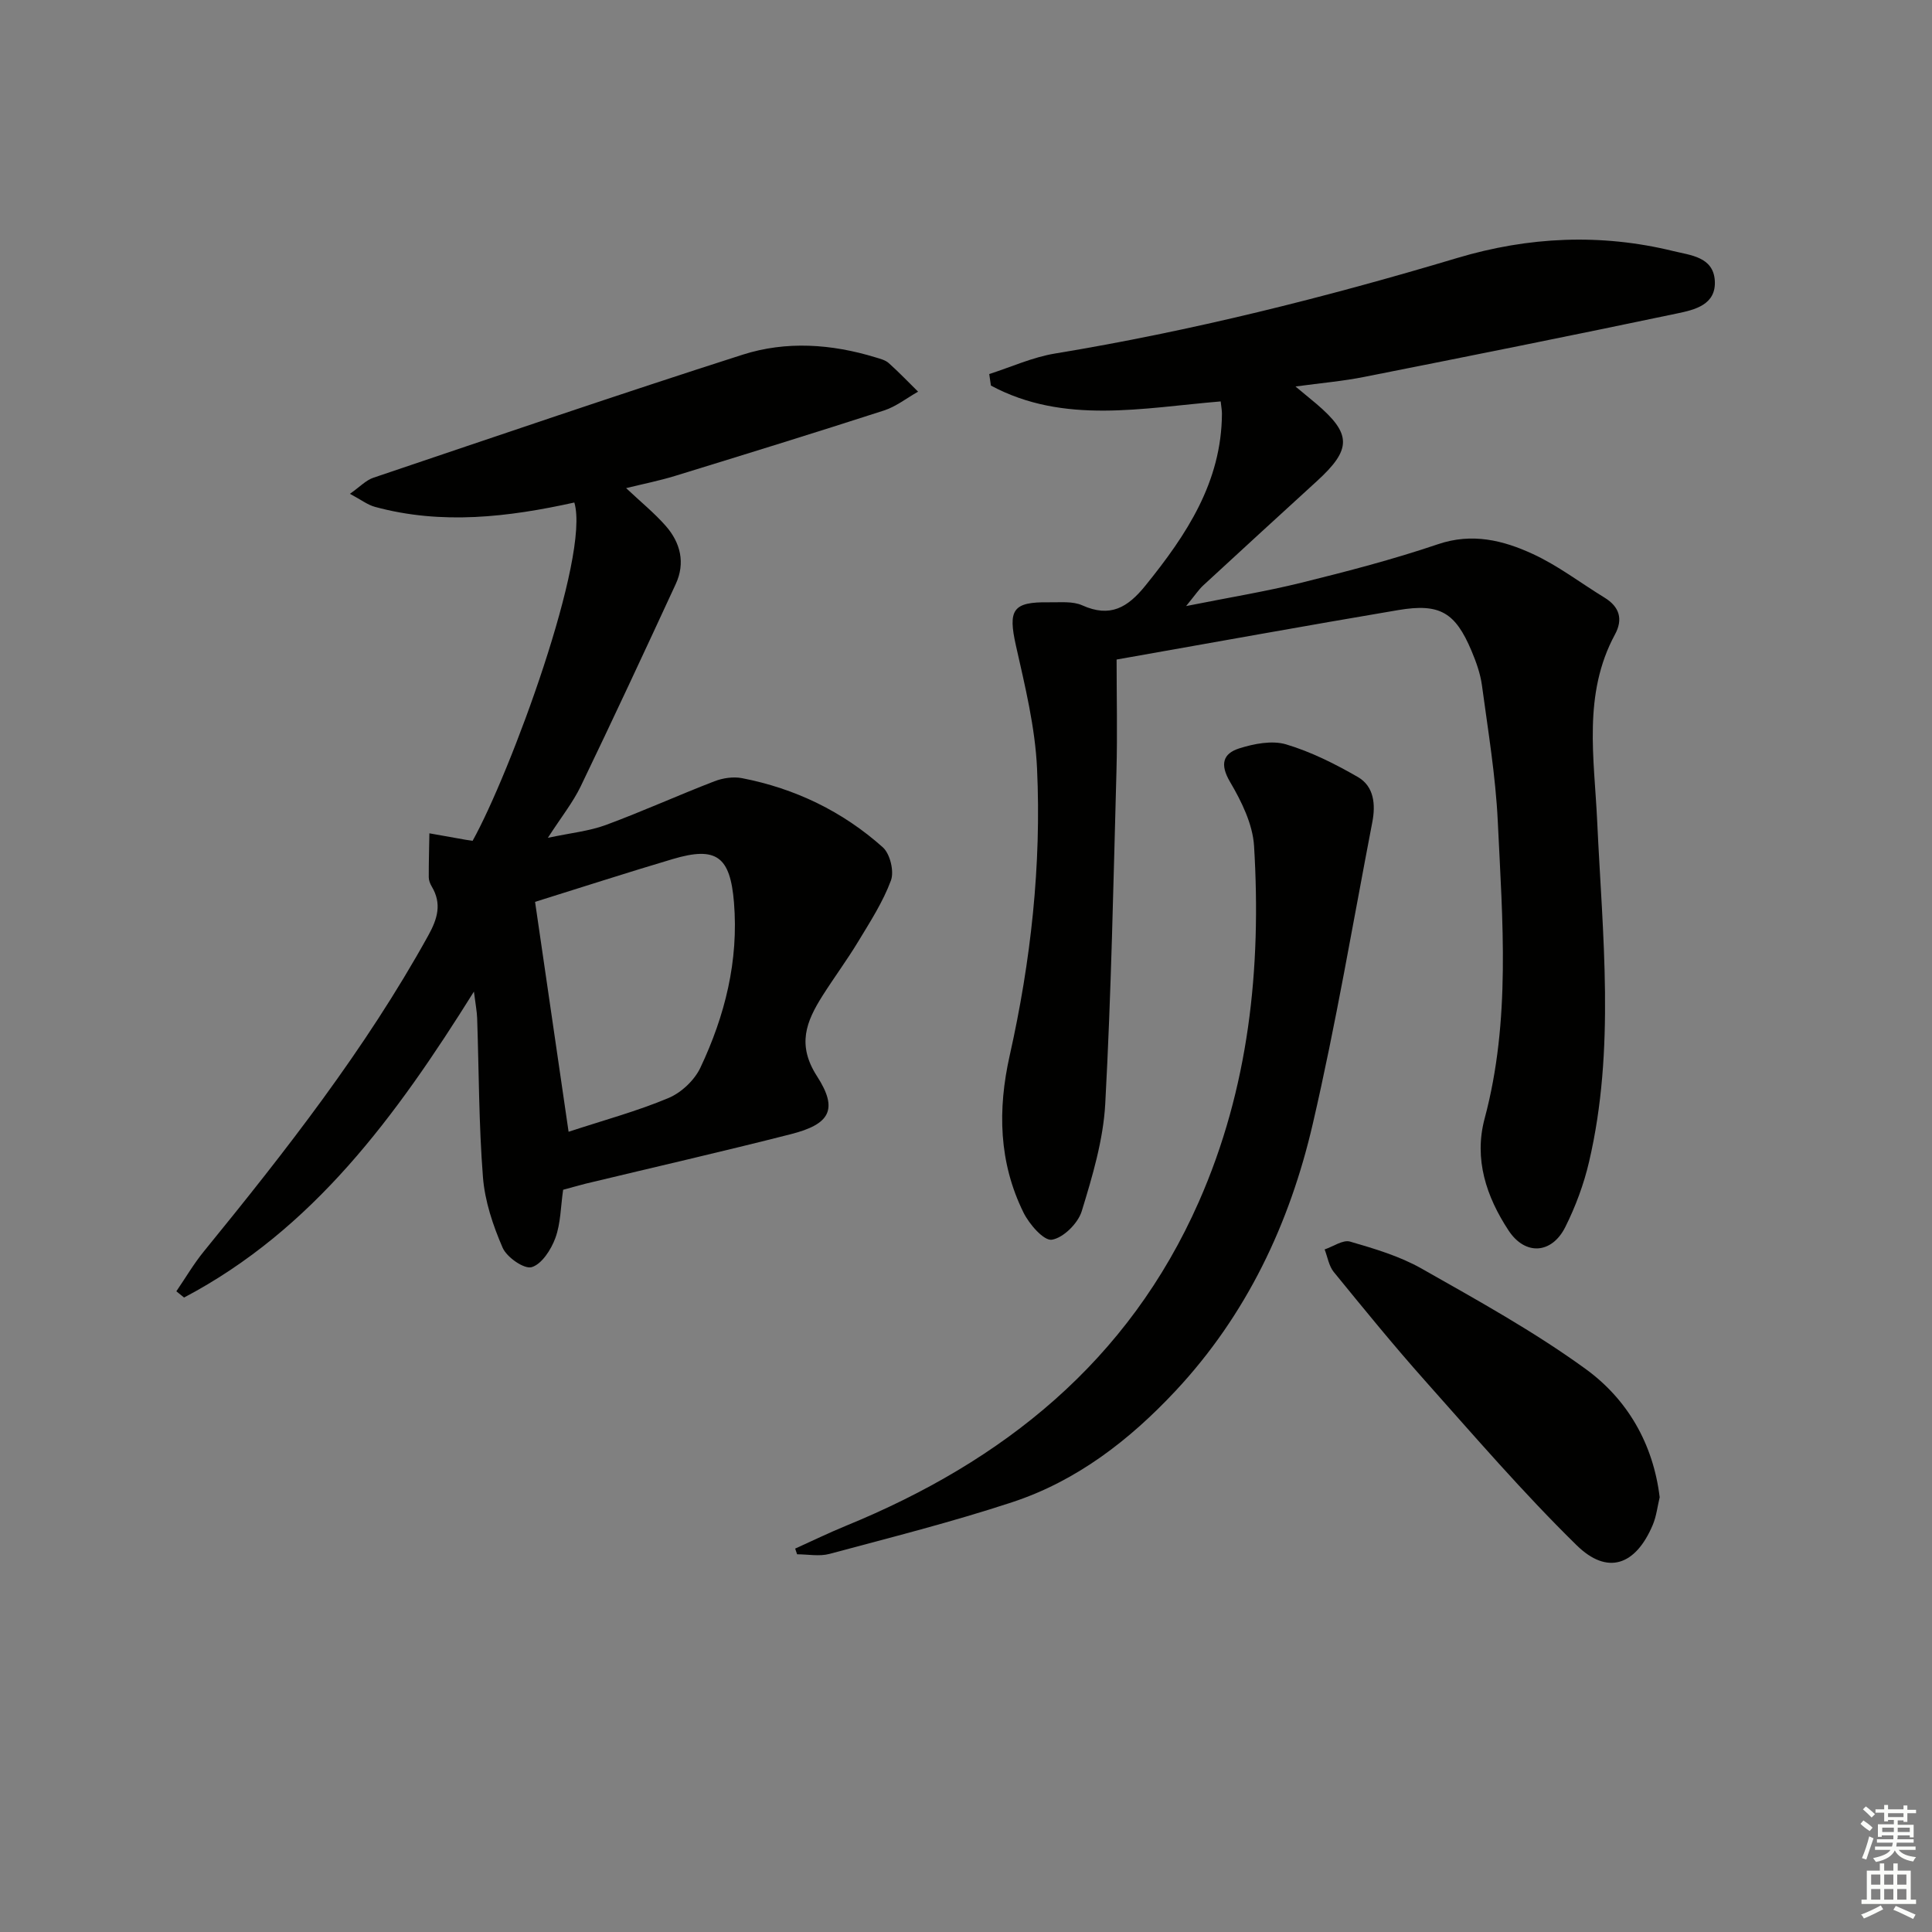
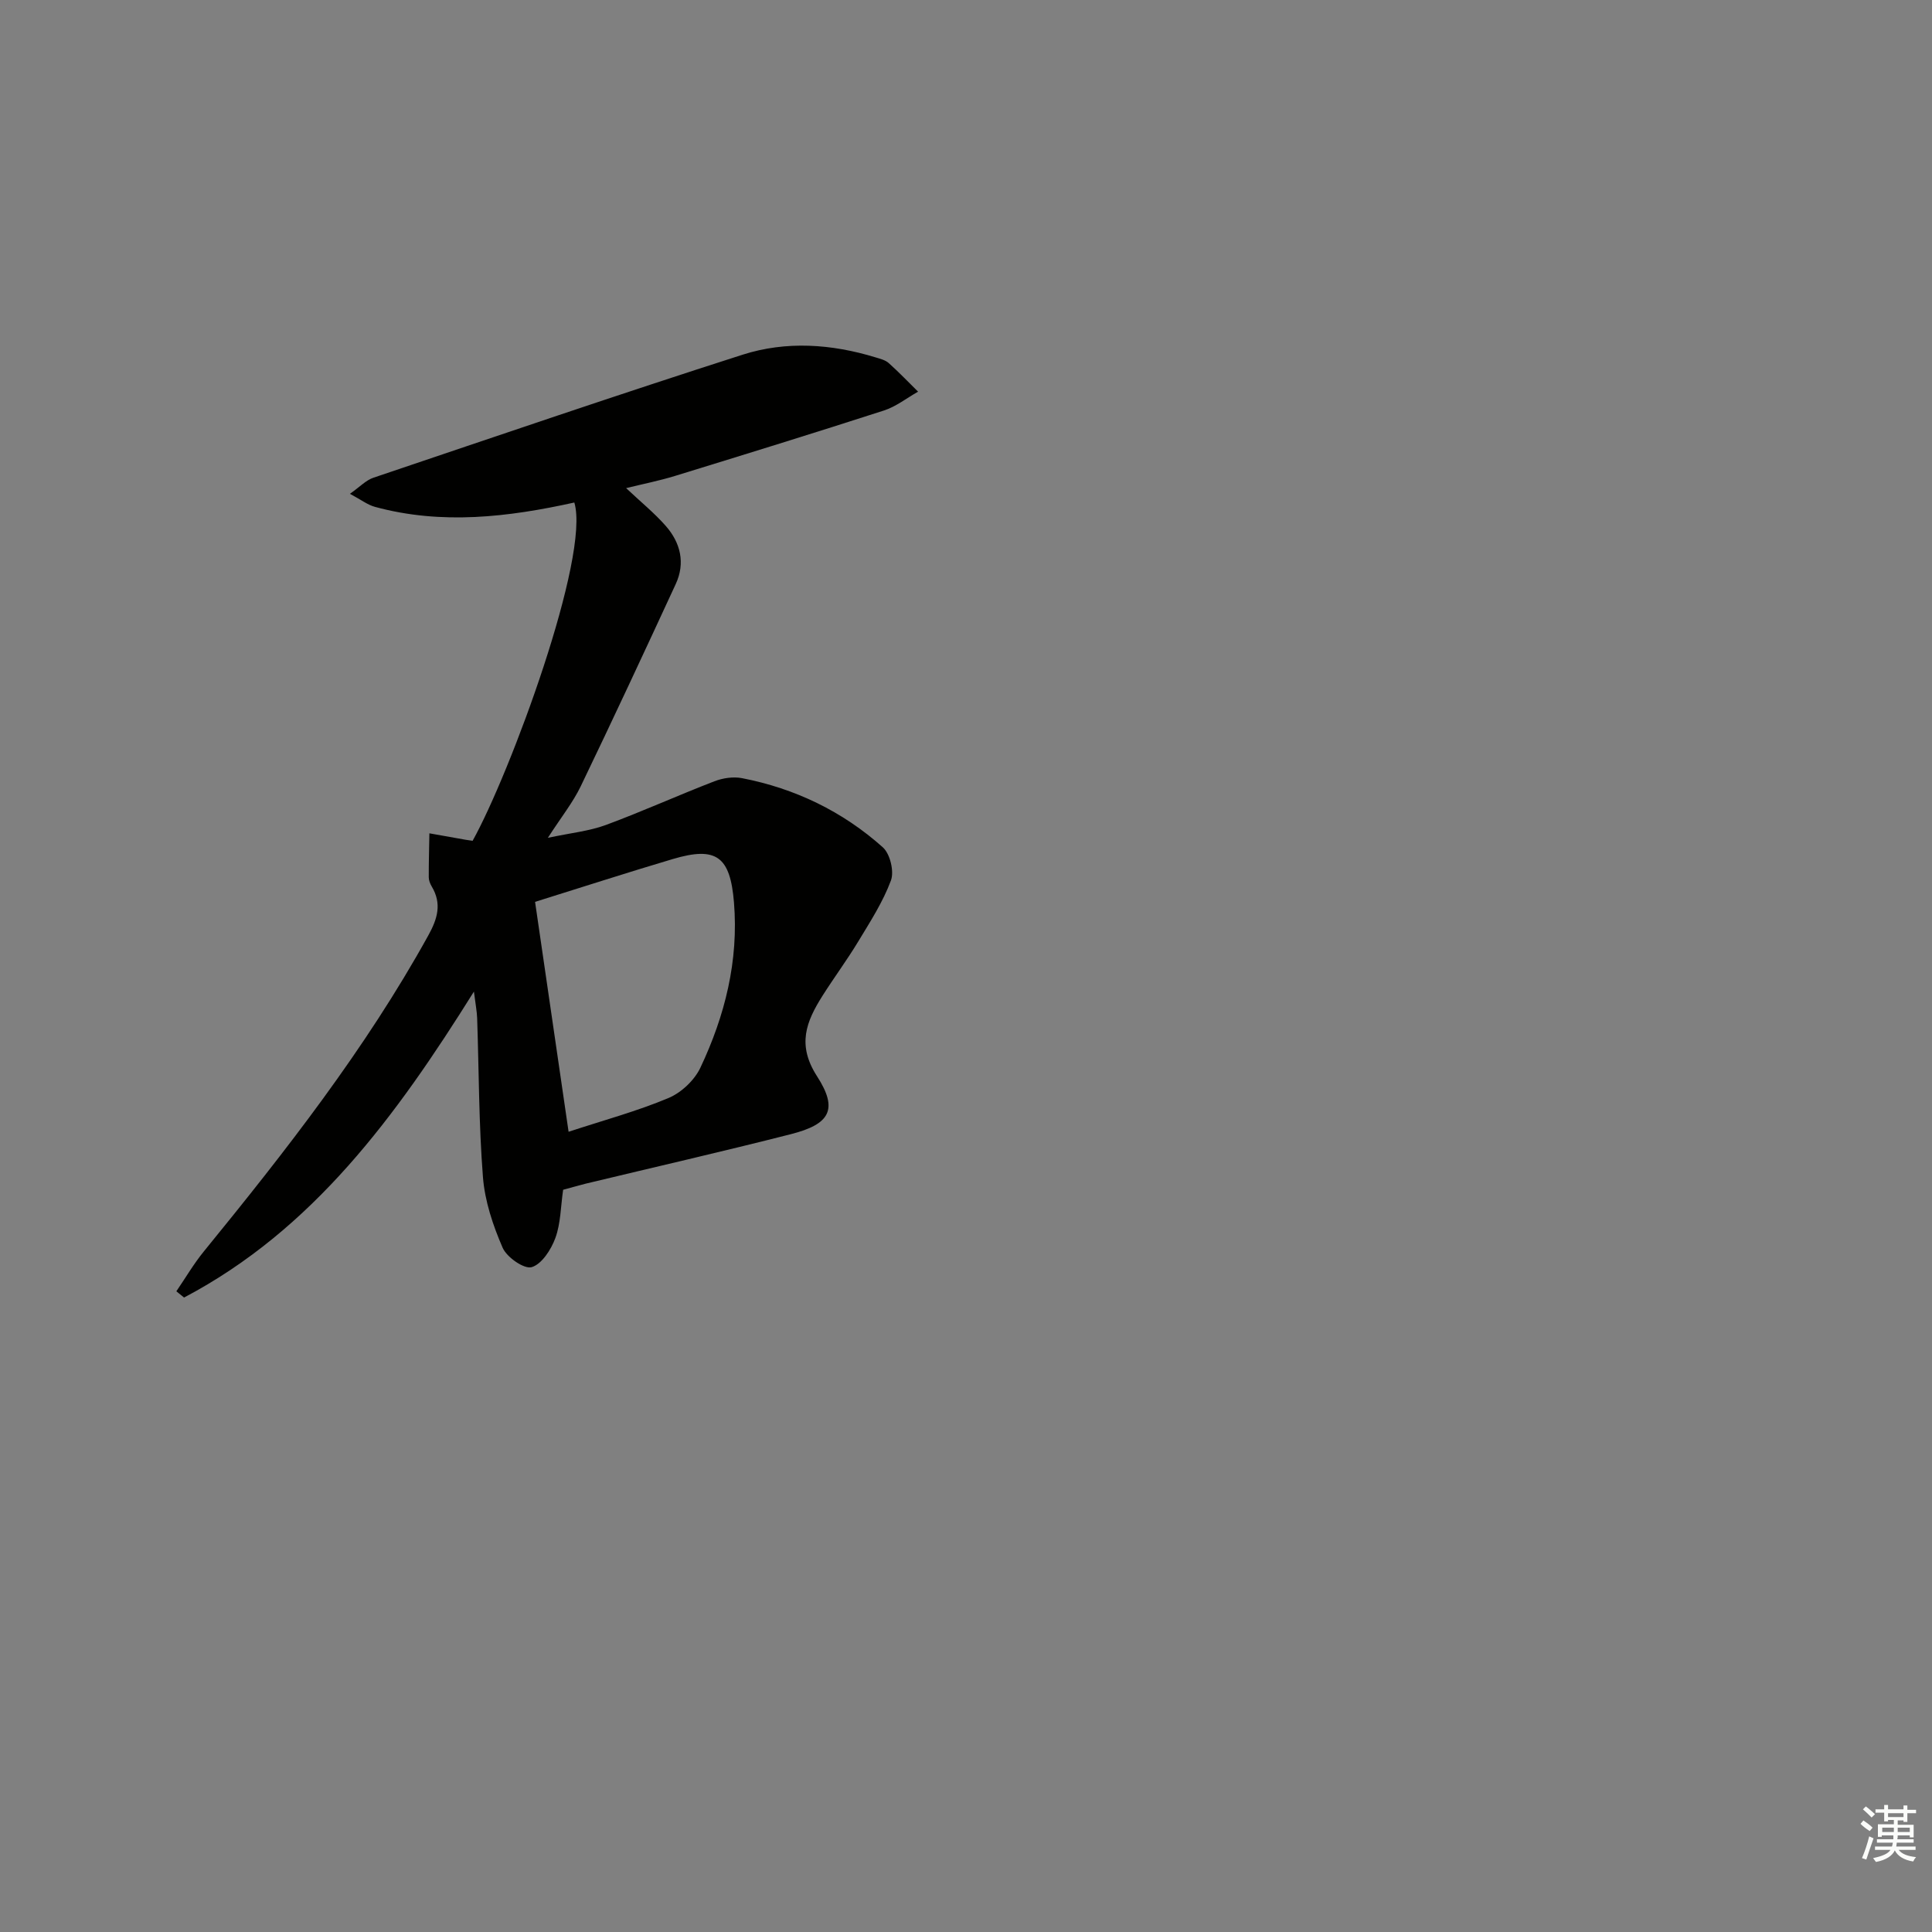
<svg xmlns="http://www.w3.org/2000/svg" enable-background="new 0 0 400 400" viewBox="0 0 400 400">
  <rect x="0" y="0" width="400" height="400" fill="#808080" stroke="none" />
  <g fill="#010100">
-     <path d="m268.22 80.02c2.02 1.67 3.17 2.61 4.29 3.56 7.36 6.26 7.37 9.43.13 16.04-7.86 7.18-15.71 14.37-23.53 21.59-.94.87-1.66 1.98-3.54 4.27 8.91-1.78 16.47-3.01 23.88-4.84 9.49-2.35 18.99-4.82 28.25-7.96 7.09-2.41 13.51-.82 19.66 2.02 5.23 2.41 9.9 6.01 14.85 9.04 3.1 1.9 3.86 4.47 2.15 7.62-6.69 12.37-4.28 25.62-3.68 38.66 1.09 23.55 3.78 47.15-1.68 70.51-1.08 4.64-2.79 9.25-4.92 13.51-2.8 5.59-8.3 5.95-11.74.73-4.6-6.99-7.22-14.77-4.96-23.2 5.44-20.33 3.69-40.96 2.72-61.52-.45-9.42-2.02-18.79-3.28-28.16-.33-2.44-1.2-4.86-2.16-7.14-3.36-7.97-6.56-9.89-15.16-8.44-19.14 3.23-38.23 6.7-58.32 10.24 0 7.62.18 15.39-.03 23.15-.63 22.95-1.08 45.9-2.32 68.82-.41 7.5-2.65 15-4.87 22.25-.77 2.5-3.8 5.52-6.19 5.9-1.66.26-4.68-3.21-5.87-5.63-5.12-10.39-5.37-21.3-2.85-32.52 4.38-19.54 6.58-39.39 5.66-59.39-.39-8.54-2.48-17.05-4.37-25.45-1.66-7.41-.71-9.1 6.82-8.98 2.32.04 4.91-.27 6.91.63 5.79 2.6 9.4.46 13.07-4.08 8.51-10.52 15.78-21.44 15.85-35.63 0-.64-.13-1.29-.26-2.51-16.12 1.33-32.45 4.84-47.57-3.28-.12-.8-.23-1.59-.35-2.39 4.54-1.45 8.98-3.49 13.64-4.25 28.21-4.65 55.86-11.58 83.23-19.77 14.76-4.42 29.76-5.12 44.79-1.43 3.51.86 8.23 1.18 8.56 6.08.34 5.06-4.22 6.08-7.82 6.83-21.55 4.53-43.14 8.85-64.74 13.13-4.39.88-8.86 1.26-14.25 1.99z" />
    <path d="m116.59 246.33c-.51 3.52-.5 6.96-1.61 9.99-.88 2.4-2.81 5.41-4.9 6.03-1.55.46-5.15-2.04-6.01-4.01-2-4.61-3.69-9.64-4.08-14.62-.86-10.93-.83-21.93-1.2-32.89-.05-1.45-.34-2.89-.67-5.53-16.16 25.86-33.34 49.29-60.01 63.34-.53-.43-1.07-.86-1.6-1.29 1.88-2.75 3.58-5.66 5.68-8.24 16.94-20.78 33.44-41.85 46.47-65.41 1.94-3.5 2.86-6.61.71-10.19-.33-.56-.6-1.25-.6-1.89-.01-3.03.08-6.06.13-9.09 2.51.45 5.02.9 7.54 1.34.48.08.96.14 1.41.21 7.79-14 24.39-58.93 21.06-70.04-13.66 3.02-27.45 4.67-41.28.9-1.52-.41-2.87-1.47-5.18-2.7 2.06-1.45 3.31-2.81 4.85-3.33 25.46-8.59 50.88-17.29 76.47-25.48 9.01-2.88 18.39-2.23 27.5.56.95.29 2.03.55 2.73 1.18 2.11 1.88 4.06 3.94 6.08 5.92-2.36 1.33-4.57 3.1-7.1 3.91-14.36 4.64-28.78 9.09-43.21 13.53-3.26 1-6.62 1.67-10.14 2.53 3 2.83 5.84 5.13 8.22 7.84 3.05 3.48 4.07 7.67 2.05 12.03-6.47 14-12.98 27.98-19.67 41.87-1.63 3.37-4.03 6.37-6.8 10.66 4.75-1.01 8.54-1.38 11.99-2.65 7.57-2.8 14.94-6.14 22.48-9.05 1.75-.68 3.92-1 5.73-.65 10.98 2.13 20.83 6.88 29.15 14.32 1.5 1.34 2.38 4.97 1.68 6.86-1.65 4.45-4.3 8.55-6.78 12.65-2.32 3.84-5 7.45-7.4 11.24-3.34 5.3-5.34 10.12-1.12 16.65 4.46 6.91 2.64 9.94-5.43 11.99-14.13 3.6-28.35 6.85-42.53 10.26-1.59.41-3.16.86-4.61 1.25zm1.13-12.01c7.34-2.41 14.19-4.26 20.67-6.98 2.66-1.11 5.39-3.68 6.62-6.29 5.09-10.77 7.94-22.12 6.95-34.22-.78-9.49-3.61-11.67-12.68-8.97-9.31 2.76-18.55 5.76-28.5 8.86 2.18 14.95 4.48 30.75 6.94 47.6z" />
-     <path d="m164.63 320.62c3.5-1.58 6.96-3.26 10.51-4.72 32.63-13.35 58.49-34.06 73.06-67.07 10.38-23.53 12.98-48.34 11.44-73.67-.28-4.54-2.6-9.25-4.98-13.29-2.13-3.63-1.47-5.86 1.93-6.93 3.05-.96 6.75-1.69 9.67-.83 5.17 1.54 10.14 4.04 14.85 6.75 3.41 1.96 3.71 5.76 3.01 9.37-4.01 20.83-7.53 41.79-12.32 62.44-4.78 20.65-13.7 39.55-28.39 55.27-9.56 10.23-20.5 18.69-33.89 23.09-12.43 4.09-25.15 7.3-37.79 10.69-2.09.56-4.46.08-6.7.08-.13-.38-.26-.78-.4-1.18z" />
-     <path d="m343.62 309.99c-.46 1.91-.68 3.94-1.44 5.74-3.54 8.37-9.37 10.46-15.76 4.19-11-10.78-21.1-22.51-31.36-34.03-6.52-7.32-12.72-14.94-18.92-22.54-1.01-1.24-1.28-3.1-1.89-4.67 1.77-.59 3.79-2.05 5.27-1.62 5.06 1.47 10.26 3.01 14.81 5.59 11.55 6.55 23.26 13.01 33.97 20.79 8.6 6.25 13.97 15.42 15.32 26.55z" />
  </g>
  <path d="m385.2 377.6.6-.7c.6.4 1.3.9 1.9 1.5l-.6.7c-.8-.5-1.4-1-1.9-1.5zm.3 7.1c.6-1.4 1.1-2.9 1.5-4.5.3.1.6.3.9.4-.5 1.4-1 2.9-1.5 4.4zm.2-10.1.6-.6c.7.5 1.3 1.1 1.9 1.6l-.7.7c-.6-.6-1.2-1.2-1.8-1.7zm8.4-.8h.8v.9h1.8v.7h-1.8v1.8h-.8v-.3h-1.2v.9h3.3v2.6h-.8v-.4h-2.5c0 .3 0 .6-.1.8h3.4v.7h-3.5c0 .3-.1.6-.1.8h4v.7h-3.5c.7.9 1.9 1.3 3.6 1.5-.2.2-.4.5-.6.9-1.9-.3-3.2-1.1-3.8-2.3-.5 1.1-1.8 2-3.9 2.4-.2-.3-.4-.5-.6-.8 1.9-.4 3.1-.9 3.6-1.7h-3.2v-.7h3.5c.1-.2.1-.5.2-.8h-3.3v-.7h3.4c0-.2 0-.5 0-.8h-2.4v.3h-.8v-2.6h3.3v-.9h-1.2v.3h-.8v-1.8h-1.8v-.7h1.8v-.9h.8v.9h3.2zm-4.4 5.5h2.4c0-.3 0-.6 0-.9h-2.4zm1.2-3.1h3.2v-.8h-3.2zm4.4 2.2h-2.4v.9h2.5v-.9z" fill="#fbfcfa" />
-   <path d="m389.2 385.8h.9v1.5h1.9v-1.5h.9v1.5h2.7v6h1.1v.9h-11.3v-.9h1.1v-6h2.7zm.2 8.7.5.8c-1.2.6-2.5 1.3-4 1.9-.2-.3-.3-.6-.6-.8 1.6-.6 3-1.3 4.1-1.9zm-2-4.3h1.9v-2.1h-1.9zm0 3.1h1.9v-2.2h-1.9zm2.7-3.1h1.9v-2.1h-1.9zm0 3.1h1.9v-2.2h-1.9zm2.4 1.3c1.4.6 2.7 1.2 4.1 1.8l-.5.9c-1.5-.7-2.8-1.4-4.1-1.9zm2.2-6.5h-1.9v2.1h1.9zm-1.9 5.2h1.9v-2.2h-1.9z" fill="#fbfcfa" />
</svg>